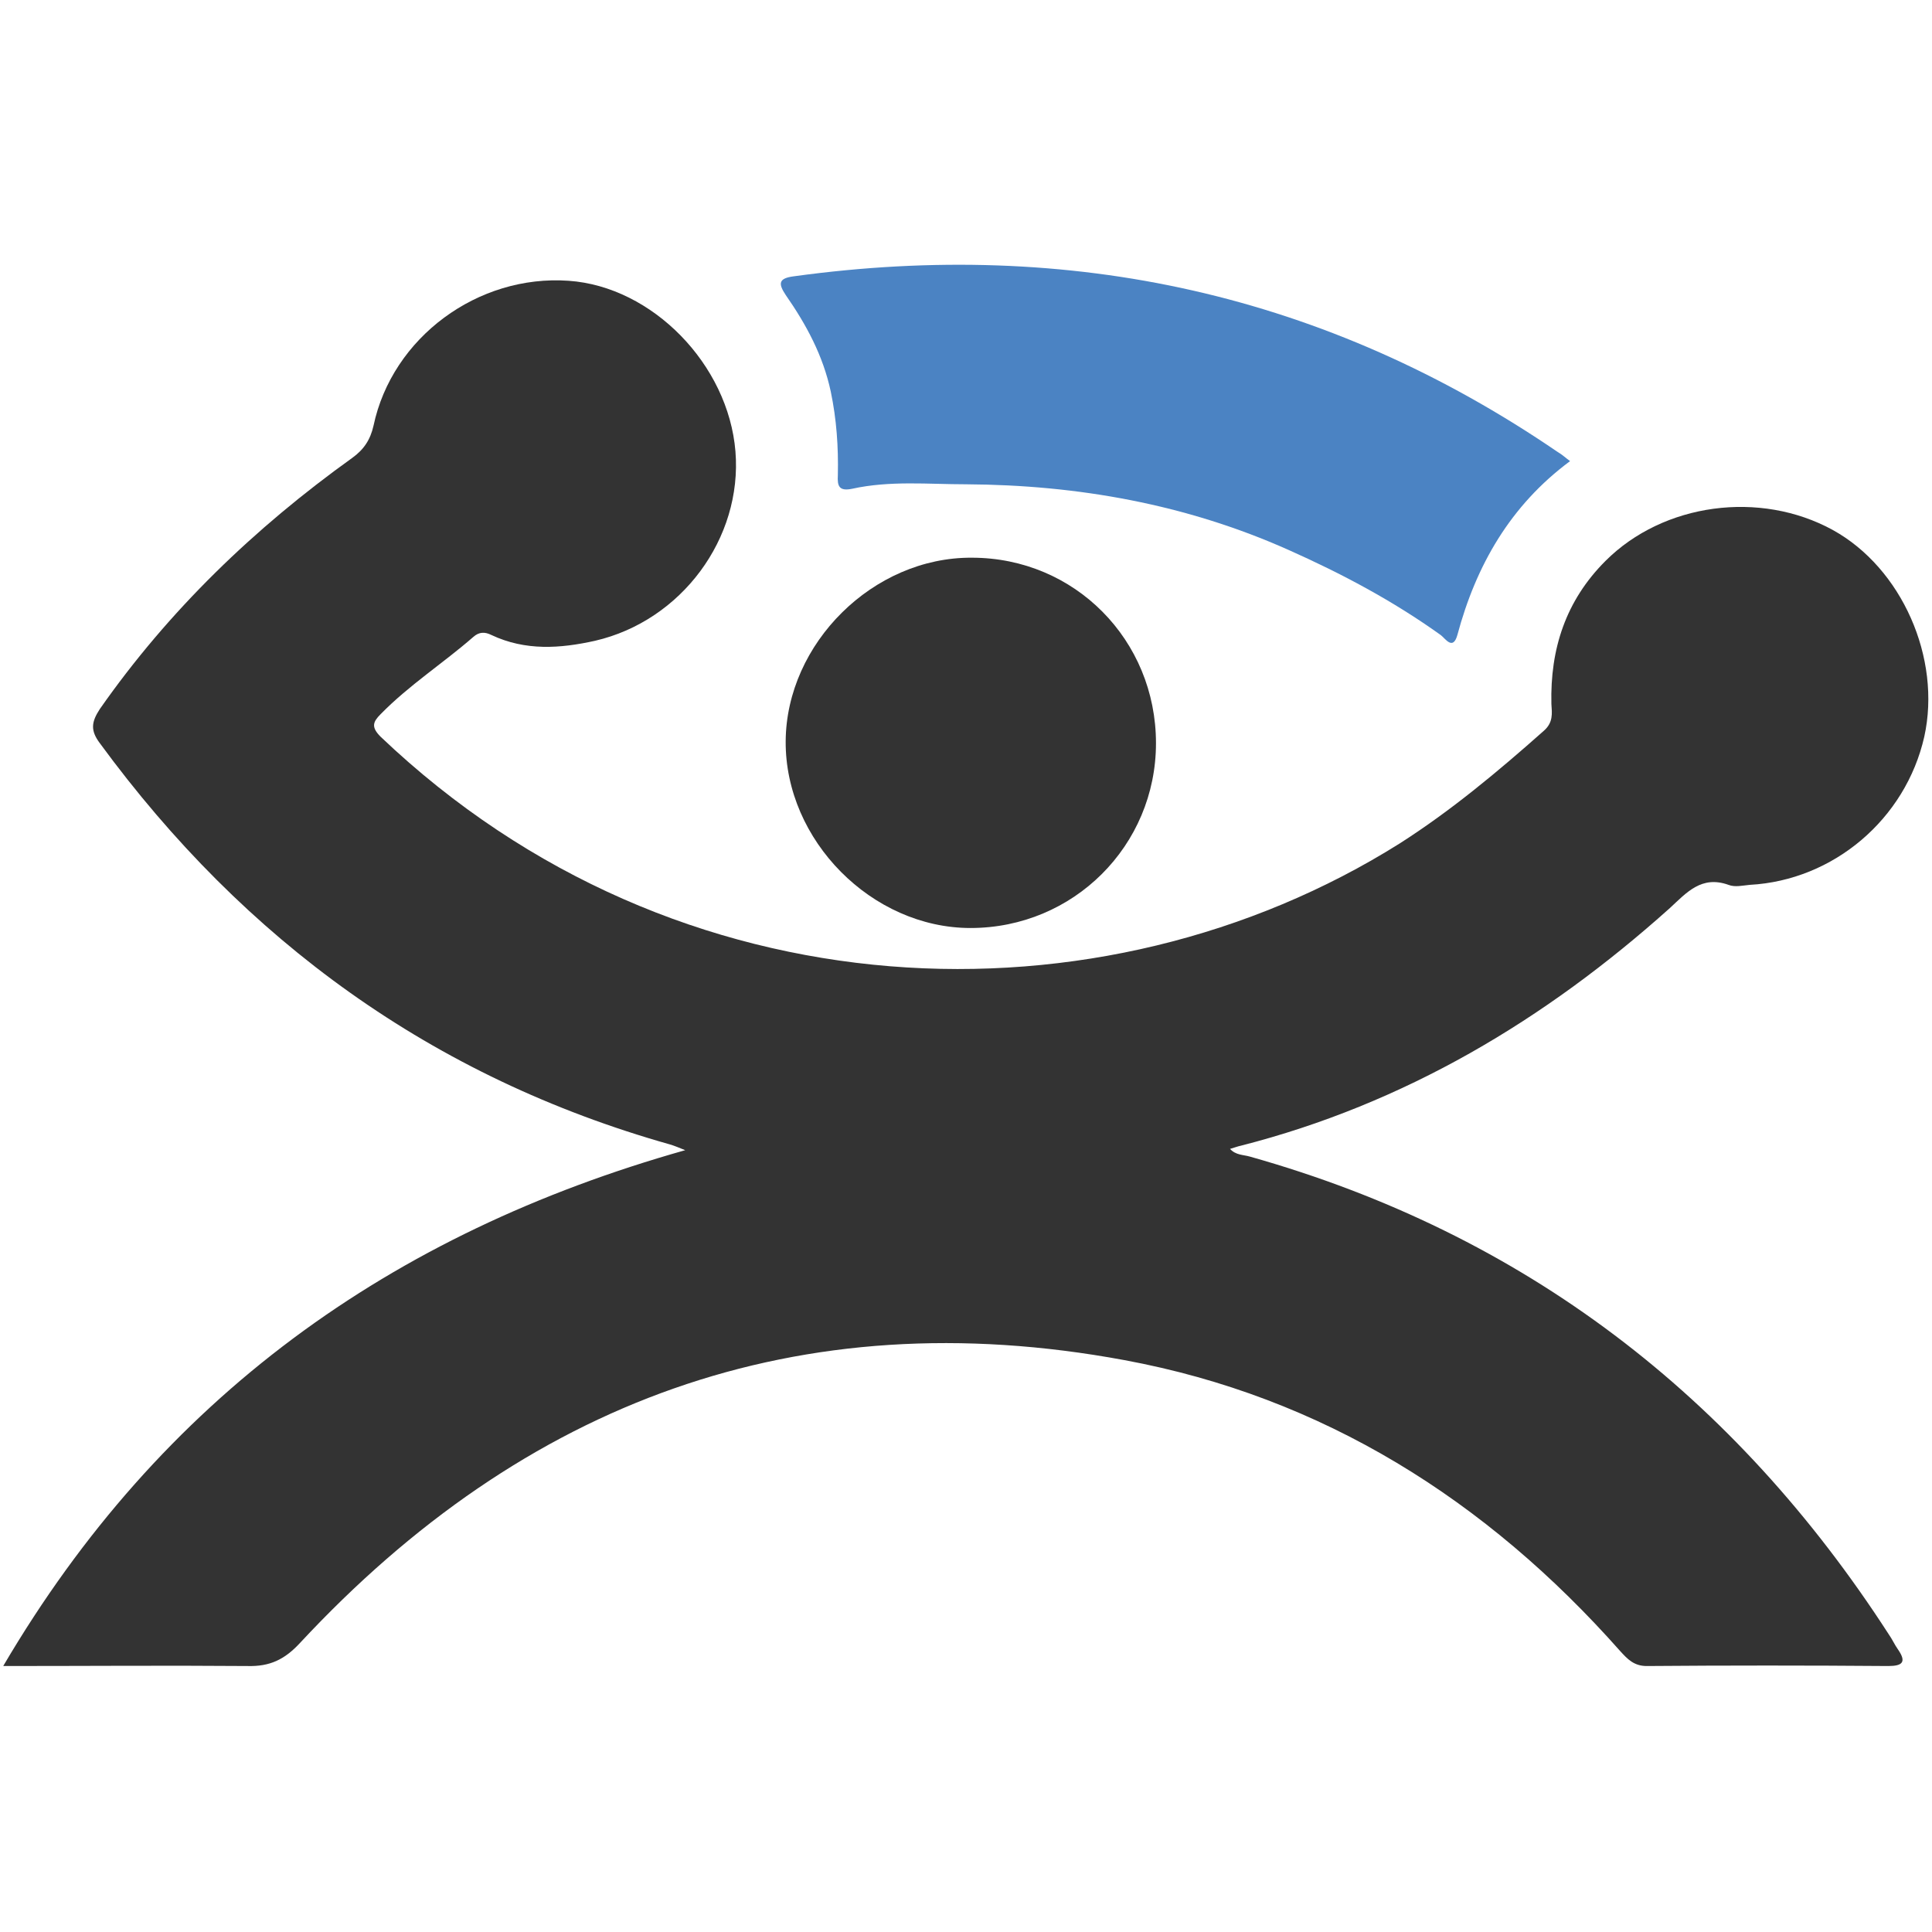
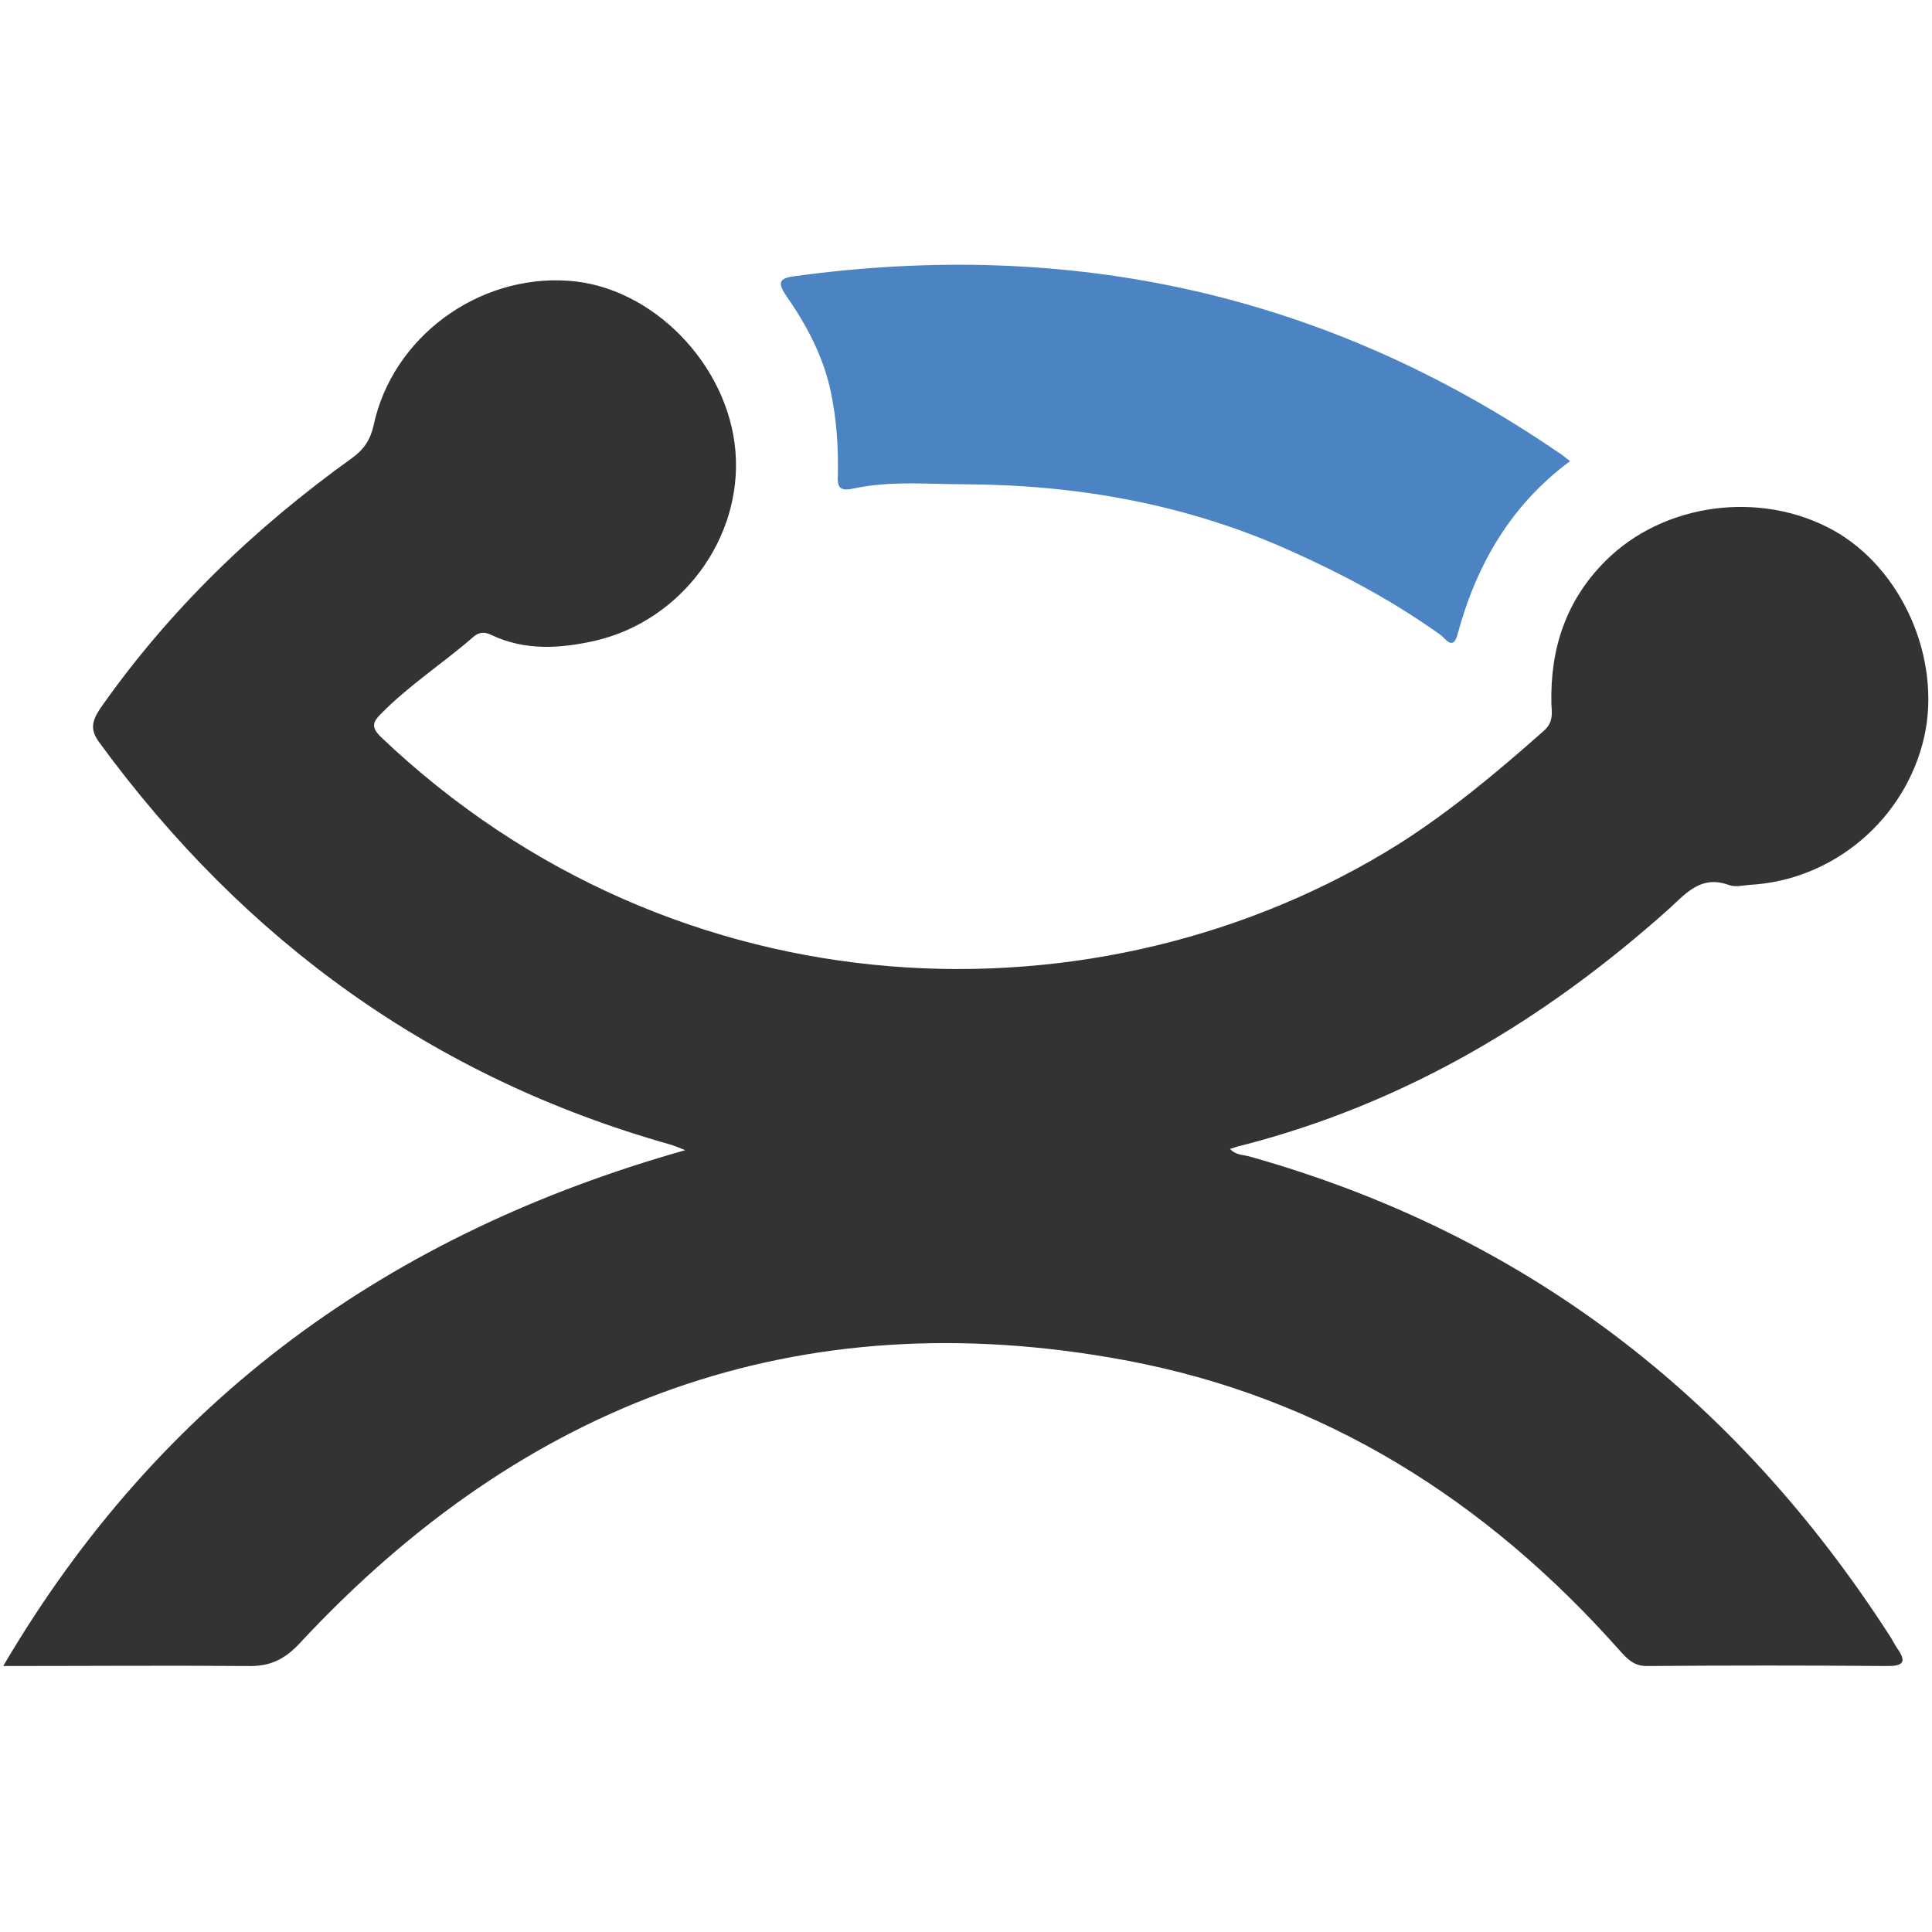
<svg xmlns="http://www.w3.org/2000/svg" version="1.1" id="Layer_1" x="0px" y="0px" viewBox="0 0 300 300" style="enable-background:new 0 0 300 300;" xml:space="preserve">
  <style type="text/css">
	.st0{fill:#333333;}
	.st1{fill:#4B83C3;}
</style>
  <g>
    <path class="st0" d="M0.5,258.7C25,217,60.7,191.5,106.4,178.6c-1-0.4-1.7-0.7-2.4-0.9c-36.8-10.4-66-31.6-88.5-62.3   c-1.5-2-1.3-3.3,0-5.3c10.7-15.3,24-28.1,39.2-39c1.8-1.3,2.8-2.8,3.3-5c2.9-13.7,16.2-23.5,30.3-22.5c13,0.9,24.8,13,25.9,26.5   c1.1,13.5-8.4,26.3-21.8,29.4c-5.4,1.2-10.8,1.6-16.1-0.9c-1-0.5-1.9-0.5-2.8,0.3c-4.7,4.1-10,7.5-14.4,12c-1.2,1.2-1.5,2,0,3.5   c46.1,43.9,112,45.6,158.2,16.6c8-5.1,15.3-11.2,22.4-17.5c1.5-1.3,1.3-2.7,1.2-4.2c-0.2-8.5,2.2-16,8.4-22.2c9-9,24-11,35.3-4.8   c10.7,5.9,16.9,19.9,14.2,32.1c-2.9,12.8-14.1,22.3-27.1,23c-1.1,0.1-2.3,0.4-3.3,0c-4.2-1.5-6.5,1.2-9.1,3.6   c-19.4,17.4-41.2,30.4-66.6,36.9c-0.5,0.1-1,0.3-1.7,0.5c0.9,1,2.1,0.9,3.1,1.2c42.6,12,75.3,37.2,99.2,74.2   c0.5,0.7,0.9,1.6,1.4,2.3c1.4,2,0.7,2.6-1.5,2.6c-12.5-0.1-25-0.1-37.5,0c-2,0-3-1.1-4.1-2.3c-20.8-23.5-46.2-39.5-77-45.2   c-50.7-9.4-93.2,6.5-128,43.9c-2.4,2.6-4.7,3.7-8.2,3.6C25.9,258.6,13.7,258.7,0.5,258.7z" />
    <path class="st1" d="M243.8,71.6c-9.3,6.9-14.6,16.2-17.5,27c-0.7,2.5-1.9,0.5-2.6,0c-7.4-5.3-15.3-9.5-23.6-13.2   c-15.9-7.1-32.7-10.1-50.1-10.2c-5.9,0-11.8-0.6-17.7,0.7c-2,0.4-2.3-0.4-2.2-2.1c0.1-4.4-0.2-8.7-1.1-13c-1.2-5.6-3.8-10.4-7-15   c-1.2-1.8-1.1-2.6,1.3-2.9c43-5.9,82.6,2.7,118.6,27.3C242.6,70.6,243.1,71.1,243.8,71.6z" />
-     <path class="st0" d="M150.9,86.6c16,0,28.6,12.8,28.6,28.8c0,15.9-12.8,28.7-28.8,28.7c-15.3,0-28.8-13.6-28.7-29   C122.1,99.9,135.6,86.5,150.9,86.6z" />
  </g>
</svg>